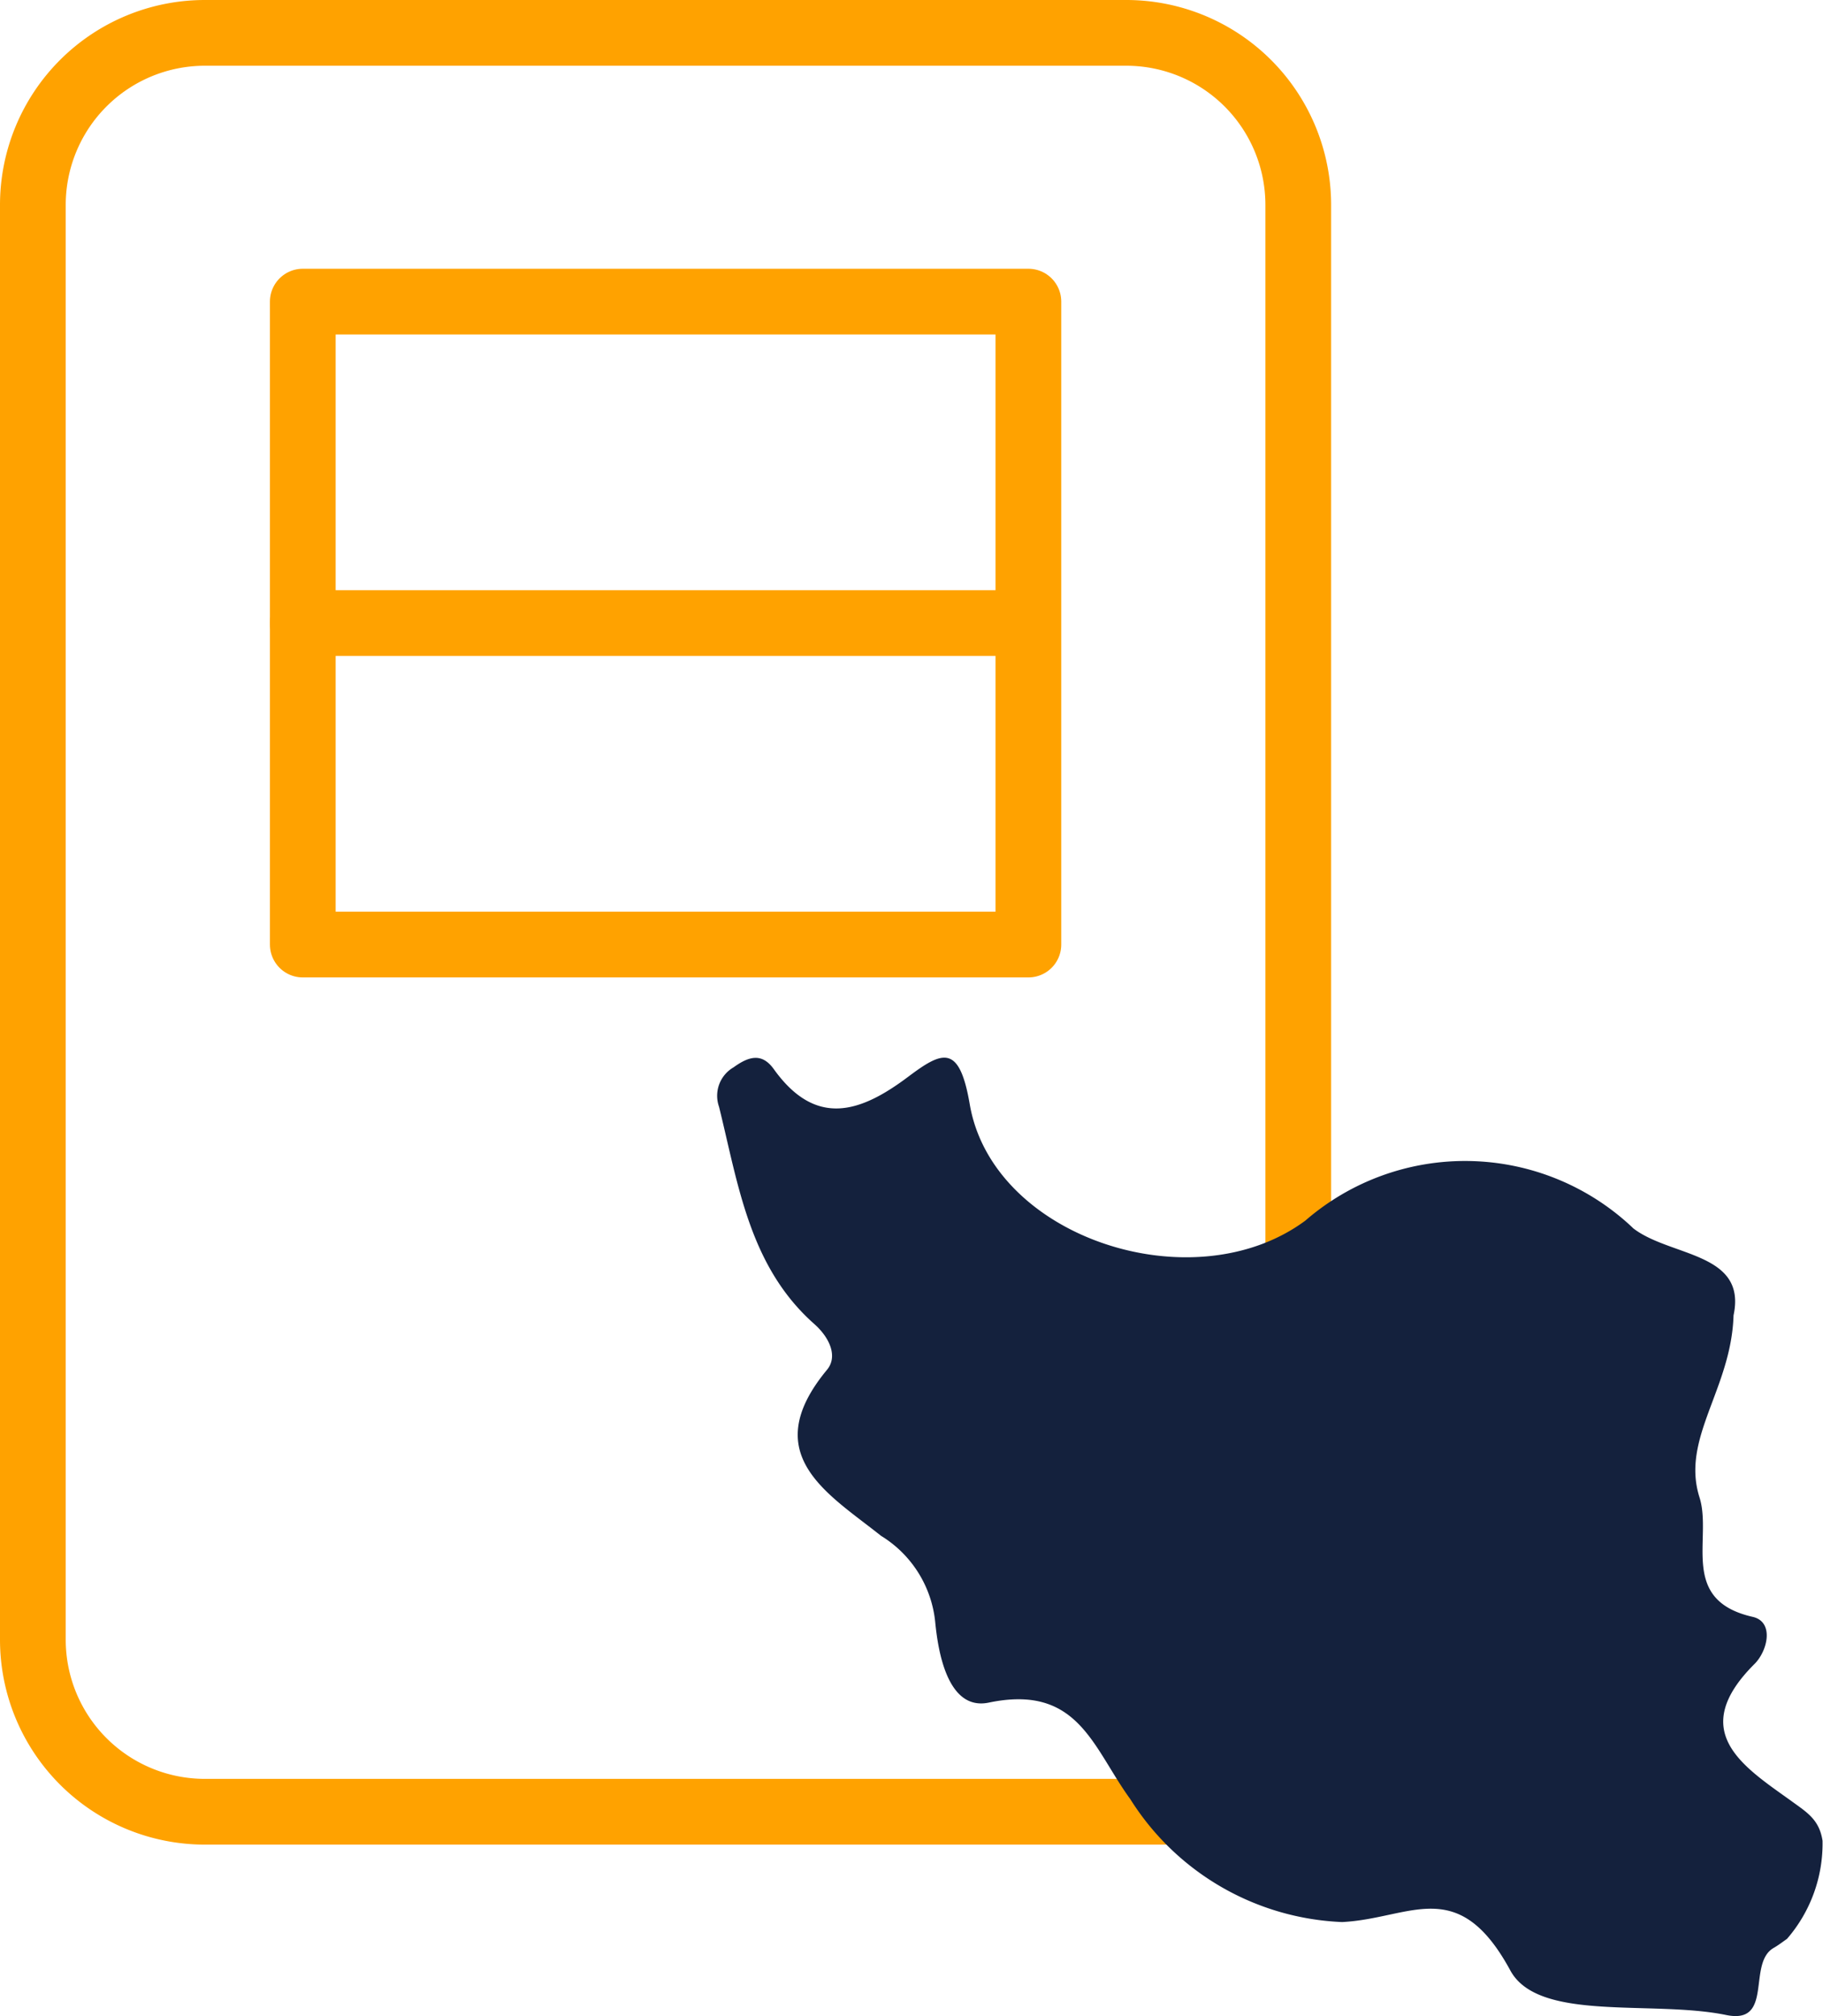
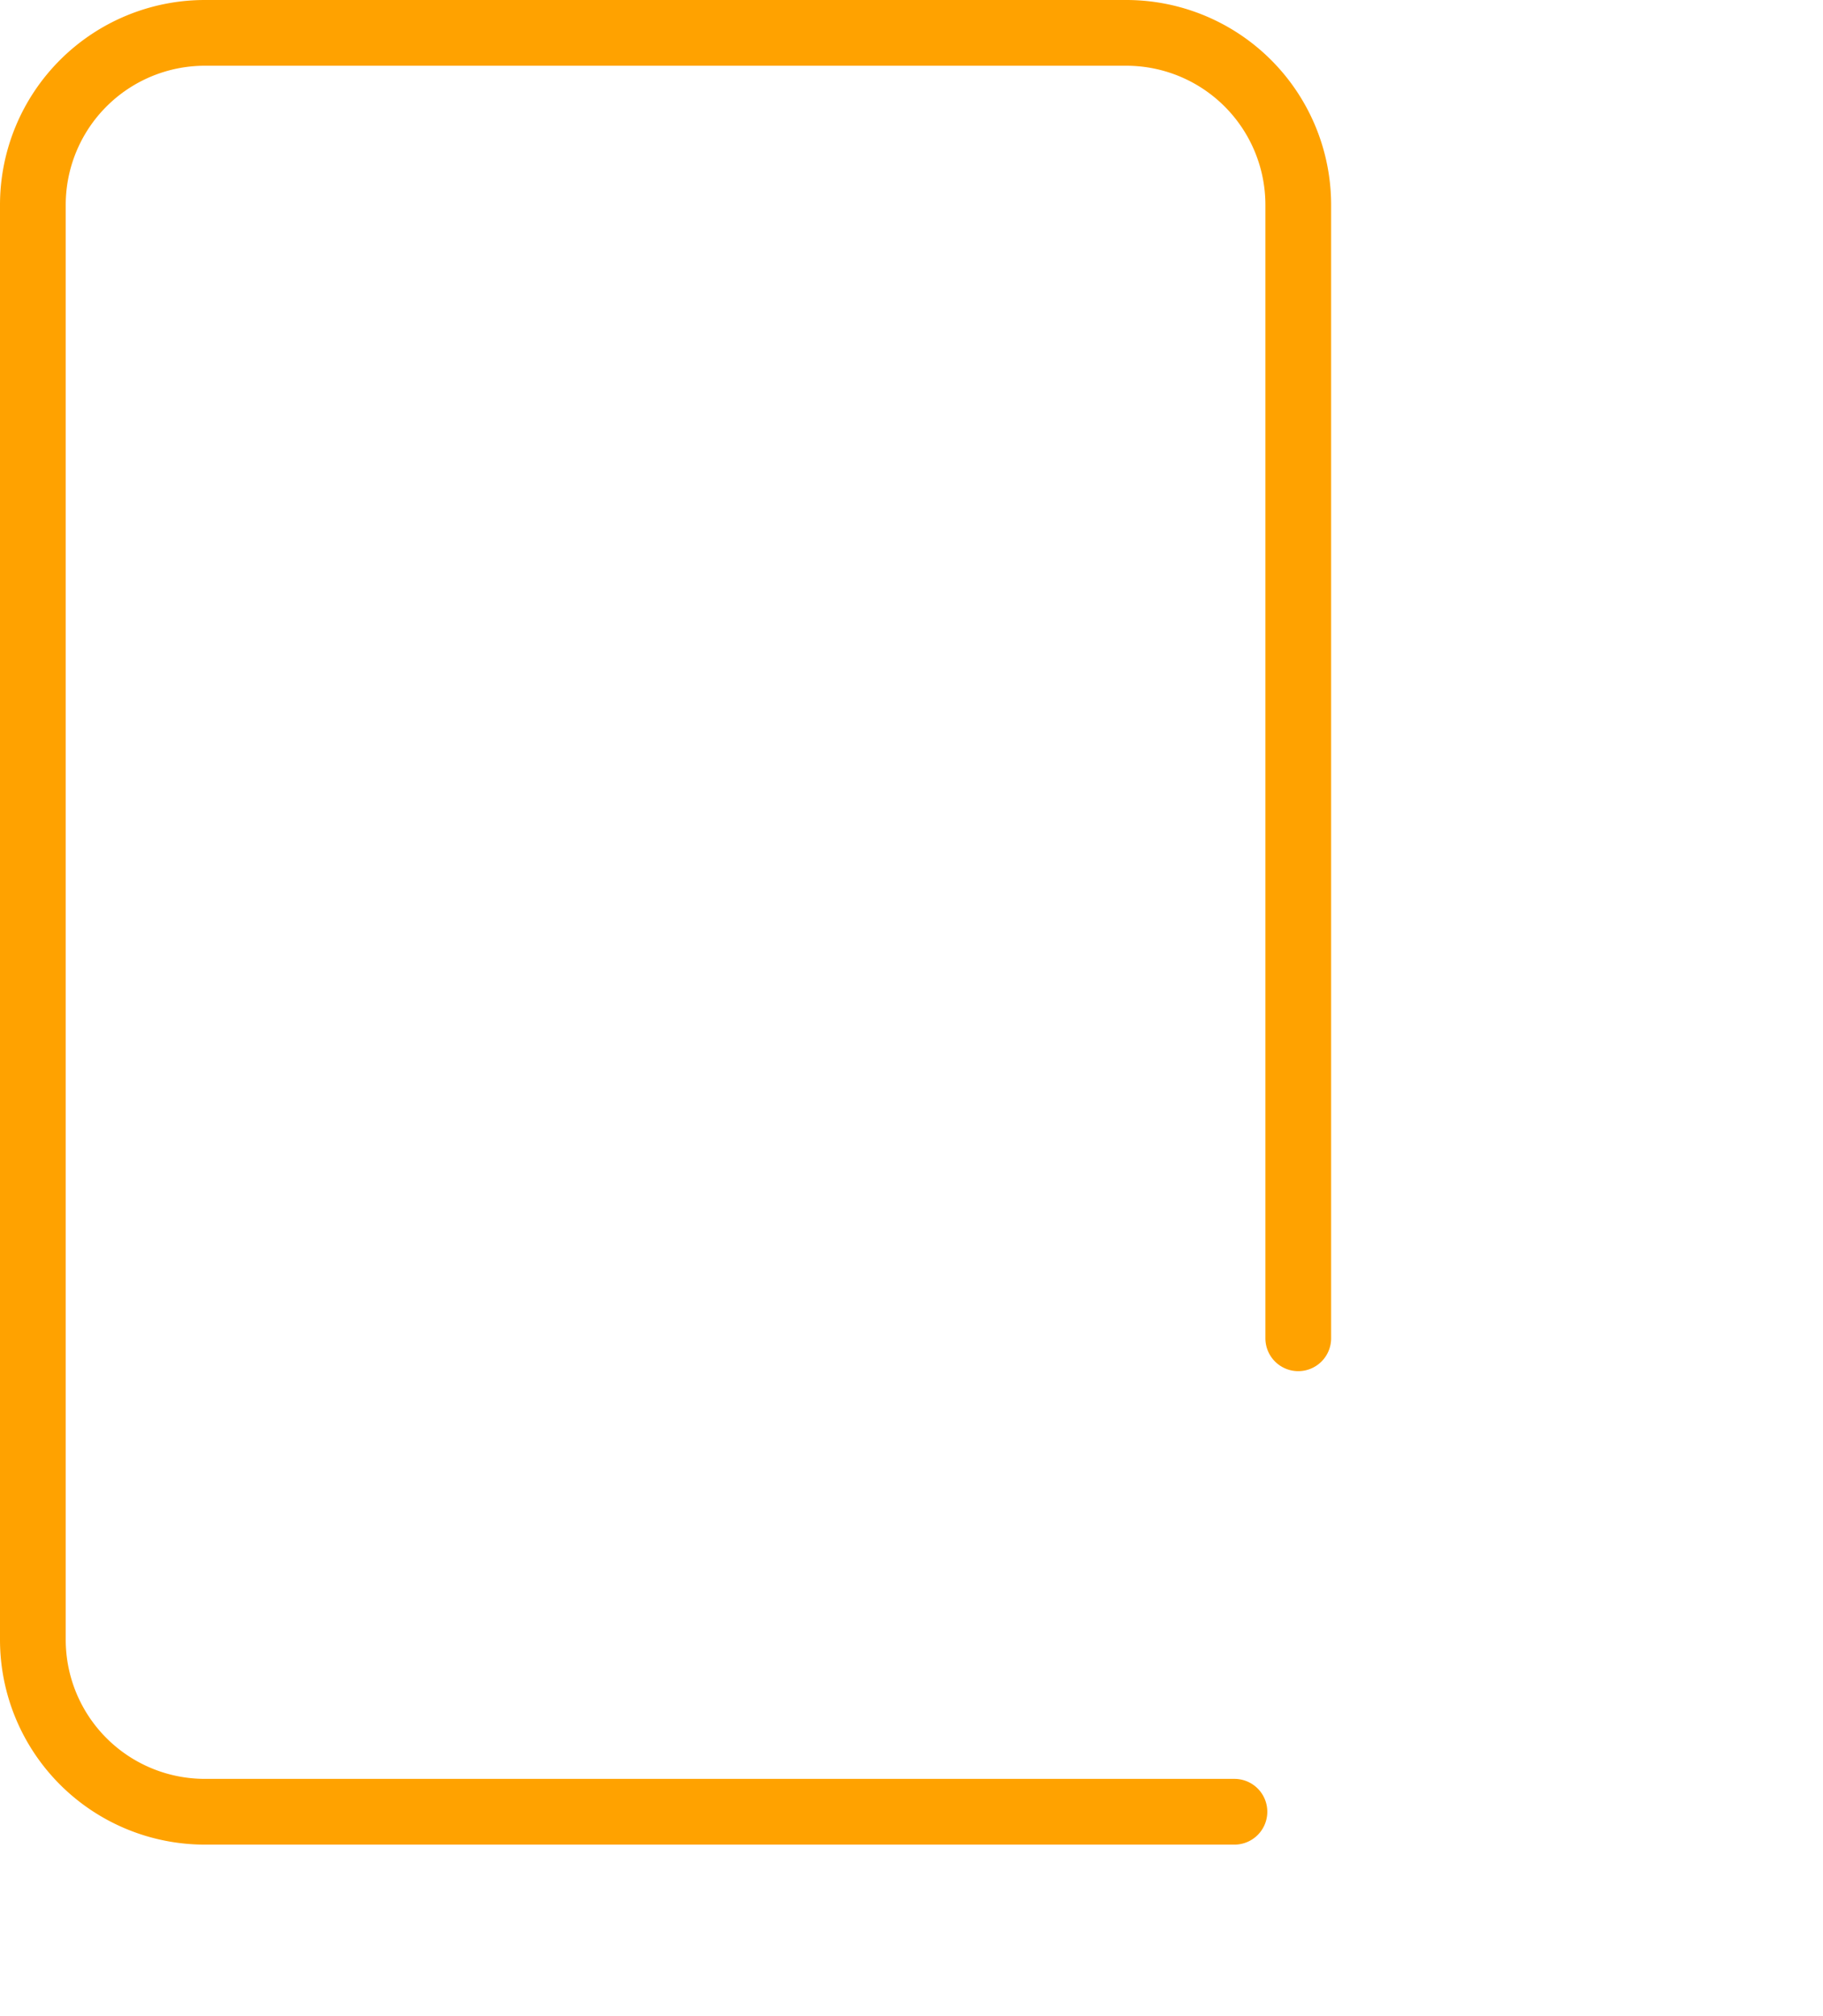
<svg xmlns="http://www.w3.org/2000/svg" height="30.67" viewBox="0 0 27.737 30.67" width="27.737">
  <defs>
    <clipPath id="clip-path">
      <rect data-name="Rectangle 121" fill="none" height="30.67" id="Rectangle_121" transform="translate(0 0)" width="27.737" />
    </clipPath>
  </defs>
  <g data-name="Group 155" id="Group_155" transform="translate(0 0)">
    <g clip-path="url(#clip-path)" data-name="Group 154" id="Group_154">
      <path d="M18.782,27.559H3.116A2.617,2.617,0,0,1,.5,24.942V3.117A2.617,2.617,0,0,1,3.116.5H17.137a2.617,2.617,0,0,1,2.616,2.617v17.24" data-name="Path 205" fill="none" id="Path_205" stroke="#ffa200" stroke-linecap="round" stroke-linejoin="round" stroke-width="1" />
-       <rect data-name="Rectangle 120" fill="none" height="9.78" id="Rectangle_120" stroke="#ffa200" stroke-linecap="round" stroke-linejoin="round" stroke-width="1" transform="translate(4.607 4.588)" width="11.04" />
-       <line data-name="Line 73" fill="none" id="Line_73" stroke="#ffa200" stroke-linecap="round" stroke-linejoin="round" stroke-width="1" transform="translate(4.607 9.478)" x2="11.032" />
-       <path d="M24.843,18.677a3.71,3.71,0,0,0-4.982-.11c-1.7,1.259-4.756.266-5.106-1.768-.158-.925-.416-.811-.937-.42-.73.549-1.408.774-2.046-.118-.176-.243-.37-.2-.61-.026a.5.5,0,0,0-.222.6c.293,1.182.46,2.425,1.444,3.3.243.213.365.5.2.7-1.071,1.292.019,1.887.821,2.527a1.741,1.741,0,0,1,.825,1.319c.04.4.175,1.35.814,1.218,1.364-.285,1.58.682,2.154,1.469a4,4,0,0,0,3.222,1.869c1.041-.051,1.76-.735,2.559.735.427.792,2.154.447,3.285.679.732.15.312-.791.725-1.022.069-.04.134-.09.2-.136A2.213,2.213,0,0,0,27.73,28c-.05-.325-.24-.433-.477-.606-.729-.523-1.591-1.054-.557-2.084.2-.2.3-.639-.027-.715-1.129-.255-.613-1.194-.811-1.818-.286-.9.484-1.646.518-2.769.207-.966-.971-.887-1.533-1.329" data-name="Path 206" fill="#14213d" id="Path_206" />
    </g>
  </g>
</svg>